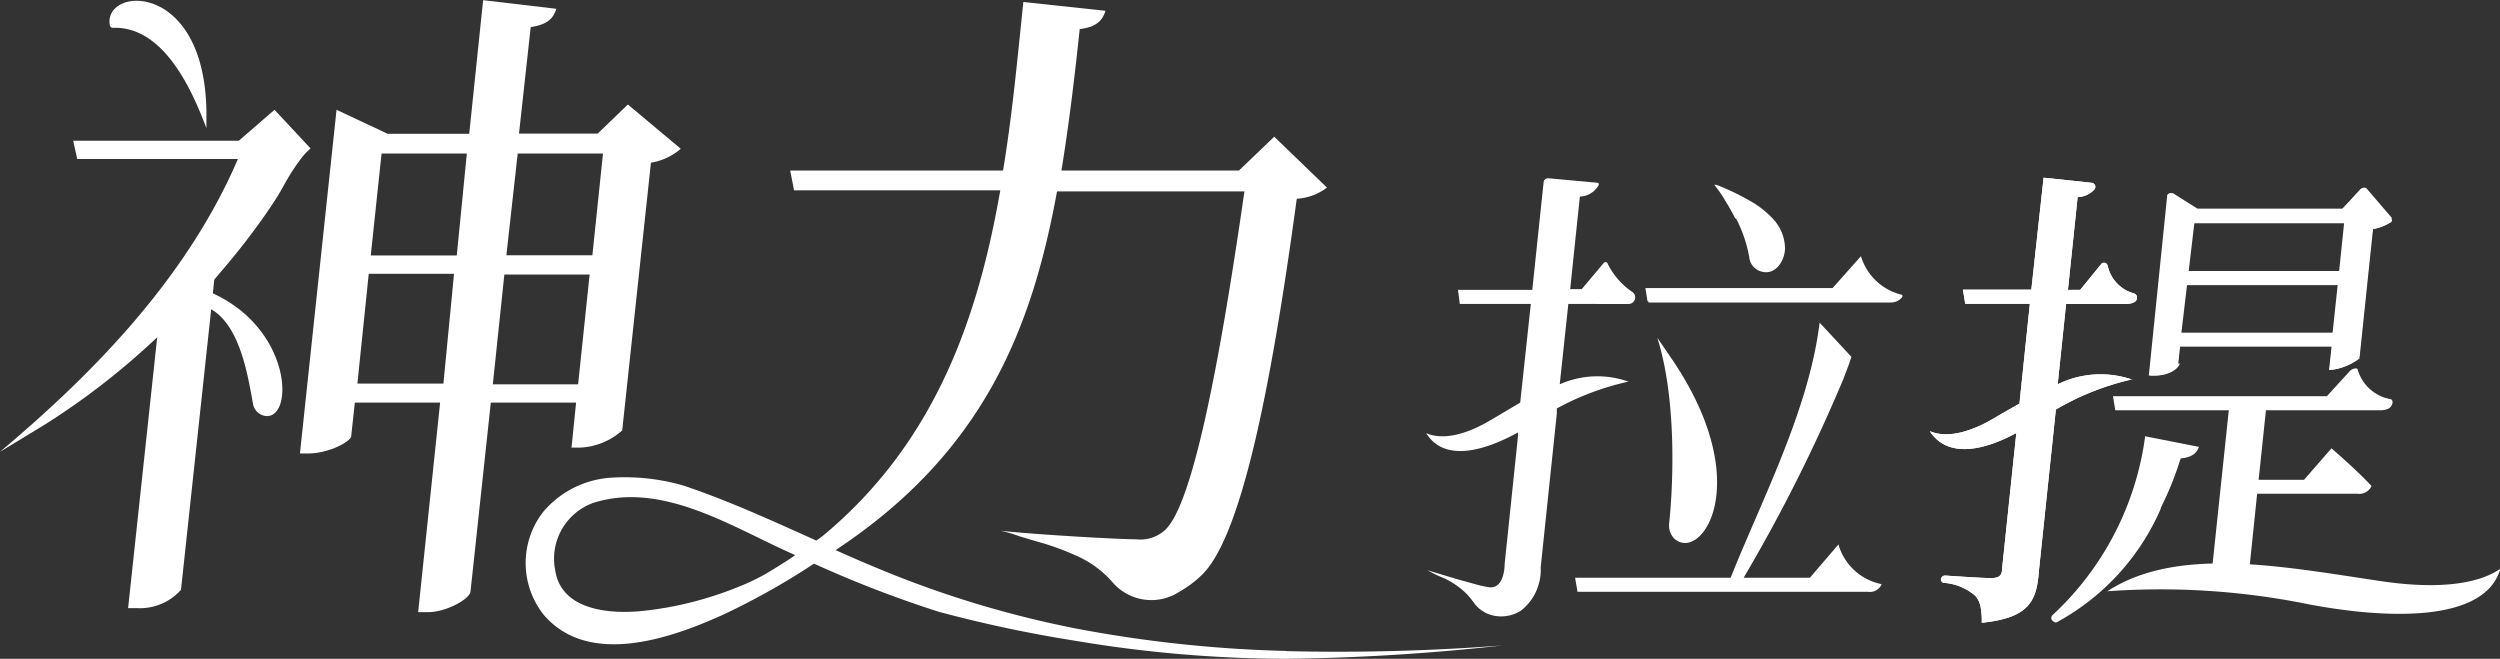
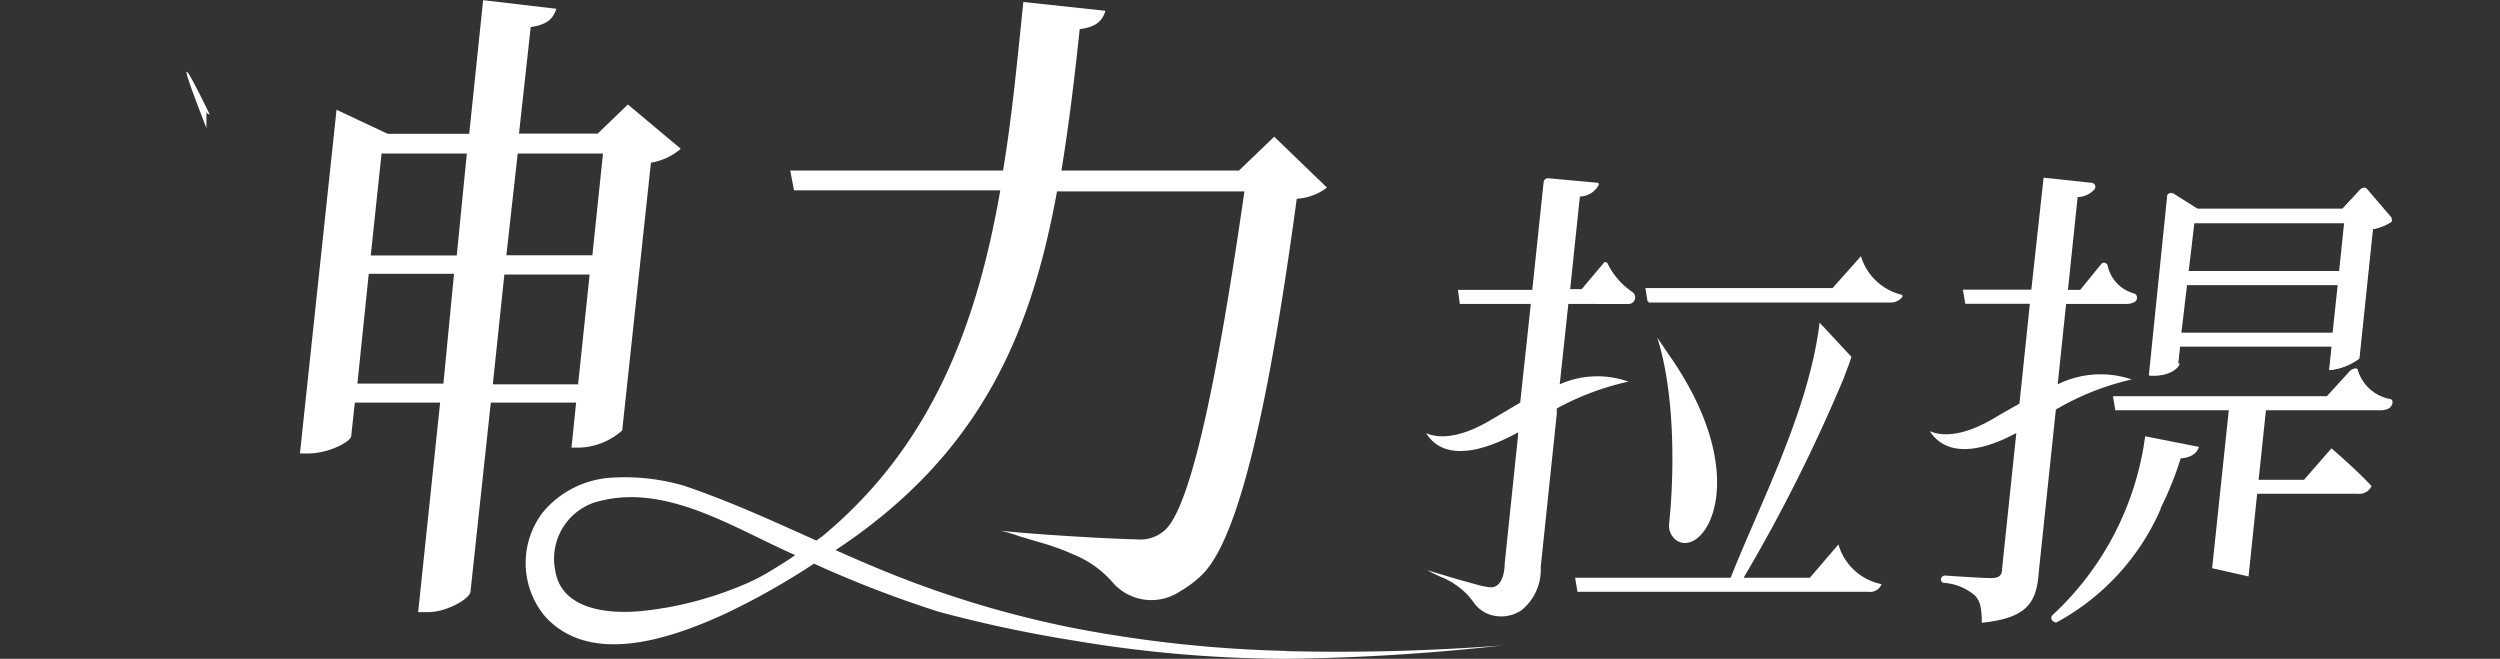
<svg xmlns="http://www.w3.org/2000/svg" viewBox="0 0 136.61 36">
  <rect x="0" y="0" width="136.61" height="36" fill="#333333" stroke="none" />
  <defs>
    <style>.cls-1{fill:#fff;}</style>
  </defs>
  <g id="圖層_2" data-name="圖層 2">
    <g id="圖層_1-2" data-name="圖層 1">
-       <path class="cls-1" d="M13.05,7.69H4l.22,1H13c-3,7-8.68,12.36-13,16l2.45-1.49a39.91,39.91,0,0,0,6.14-4.77L7,33.23h.47a3,3,0,0,0,2.42-1L11.54,16.9c1.57.9,2,3.59,2.28,5.14a.81.81,0,0,0,.68.69c1.57.2,1.48-4.71-2.87-6.7l.08-.75s.12-.14.15-.18l.16-.19c.86-1,1.69-2.05,2.45-3.14.35-.51.69-1,1-1.57s.62-1.06,1-1.56a3.71,3.71,0,0,1,.5-.53L15,6Z" />
-       <path class="cls-1" d="M11.28,7l0-.9C11.18-1.09,5.64-.74,6,1.37a.17.17,0,0,0,.18.15C9.1,1.42,10.64,5.34,11.28,7" />
+       <path class="cls-1" d="M11.28,7l0-.9a.17.17,0,0,0,.18.15C9.1,1.42,10.64,5.34,11.28,7" />
      <path class="cls-1" d="M31.23,24.46h.43A3.69,3.69,0,0,0,34,23.52L35.57,8.89a3.32,3.32,0,0,0,1.63-.76L34.31,5.71,32.66,7.3h-4.3L29,1.48c.95-.14,1.24-.5,1.4-1l-4-.47-.76,7.3H21.18L18.39,6l-2,18.78h.43c1.16,0,2.34-.65,2.37-.94l.2-1.84h4.66l-1.2,11.45h.54c1,0,2.28-.72,2.32-1.12L26.82,22h4.66Zm-7-3.5H19.53l.62-6h4.66Zm.73-7H20.26l.59-5.57h4.66Zm3.33-5.57h4.66l-.58,5.56H27.67ZM26.93,21l.63-6h4.66l-.63,6Z" />
      <path class="cls-1" d="M70.29,35.57a70.34,70.34,0,0,1-11.57-1.24A56.29,56.29,0,0,1,47.83,31c-.73-.3-1.45-.62-2.17-.94,8.07-5.33,10.72-12.06,12.1-19.6H68C66.6,20.19,65.12,27.74,63.62,29a2,2,0,0,1-1.53.47c-.94,0-5.43-.25-7.43-.47a6.74,6.74,0,0,1,1,.29l1,.3a13.78,13.78,0,0,1,2.07.74,5.59,5.59,0,0,1,2.1,1.53,2.8,2.8,0,0,0,3.64.46,5.88,5.88,0,0,0,1.2-.9c2.08-2,3.72-9.68,5.19-20.56a3,3,0,0,0,1.65-.61L69.63,7.47,67.7,9.32H58c.41-2.49.72-5.09,1-7.73.92-.11,1.24-.47,1.41-1L55.92.11c-.33,3.18-.62,6.28-1.11,9.21H43.18l.21,1.08H54.66c-1.19,6.79-3.47,13.73-9.72,18.9l-.33.24c-2.38-1.07-4.75-2.16-7.24-3h0a11.54,11.54,0,0,0-3.92-.44A5.28,5.28,0,0,0,29.66,28a4.55,4.55,0,0,0,.08,5.63c2.48,2.84,7,1.23,9.86-.08a39.64,39.64,0,0,0,4.88-2.75h0a61.92,61.92,0,0,0,6.82,2.63A71.63,71.63,0,0,0,58.67,35a70.2,70.2,0,0,0,11.58,1,118.3,118.3,0,0,0,11.85-.73q-5.89.45-11.81.31m-34-2.36c-.38.07-.76.12-1.14.16-1.77.19-4.47,0-4.81-2.21a3.24,3.24,0,0,1,2.11-3.7c3.81-1.19,7.65,1.4,11,2.86-.22.19-1.36.88-1.56,1a11.87,11.87,0,0,1-1.57.75,19.49,19.49,0,0,1-4,1.14" />
      <path class="cls-1" d="M90.07,16.53h13.18a.8.8,0,0,0,.68-.28.1.1,0,0,0,0-.14l0,0A3.08,3.08,0,0,1,101.69,14l-1.55,1.74H89.91a0,0,0,0,0,0,0h0l.11.68a.08.08,0,0,0,.08.07" />
      <path class="cls-1" d="M100.46,29.75,98.9,31.57H95.28a89.57,89.57,0,0,0,5.45-10.86c.33-.87.33-.87.44-1.21l-1.74-1.87c-.57,4.77-3.24,9.85-4.86,13.94h-8.5l.13.77h15.89a.69.69,0,0,0,.73-.42,3.07,3.07,0,0,1-2.36-2.17" />
      <path class="cls-1" d="M91.21,28.61a1,1,0,0,0,.3.84c1.47,1.28,4.52-3.11-.27-10l-.68-1c1,3.14.92,7.55.65,10.15" />
-       <path class="cls-1" d="M94.85,11.91a7.24,7.24,0,0,1,.74,2.17.89.89,0,0,0,.6.74c.83.29,1.35-.6,1.35-1.26A2.4,2.4,0,0,0,96.92,12a5.24,5.24,0,0,0-1-.85,13,13,0,0,0-2-1l-.13-.05-.12,0a5.75,5.75,0,0,1,.6.86c.2.32.39.65.56,1" />
      <path class="cls-1" d="M89,20.86a5.07,5.07,0,0,0-3.77.14l.47-4.39H89a.36.36,0,0,0,.22-.64,4,4,0,0,1-1.38-1.58.13.13,0,0,0-.18-.05.08.08,0,0,0,0,0l-1.23,1.46h-.63l.53-5.06a1.2,1.2,0,0,0,1-.58.13.13,0,0,0,0-.17h0L84.6,9.74a.24.24,0,0,0-.25.21l-.62,5.89H79.67l.1.77h3.88L83.07,22l-1.69,1c-2.53,1.47-3.55.53-3.43.7,1,1.56,3.17.94,5-.07l0,.19-.73,7c0,.4-.13,1.34-.82,1.27a4.67,4.67,0,0,1-.65-.13l-1.12-.31L78,31.16a8.1,8.1,0,0,0,.94.45,4.38,4.38,0,0,1,1.18.82,4.24,4.24,0,0,1,.43.52,1.77,1.77,0,0,0,1.18.71,2,2,0,0,0,1.39-.3A2.83,2.83,0,0,0,84.19,31l.88-8.4,0-.28A14.83,14.83,0,0,1,89,20.85" />
      <path class="cls-1" d="M127.3,20.23h0Z" />
      <path class="cls-1" d="M119,19.86l.1-.93h8.31l-.14,1.29a3.12,3.12,0,0,0,1.63-.63l.74-7.07a2.69,2.69,0,0,0,1-.39.13.13,0,0,0,0-.18l0,0-1.39-1.61a.21.21,0,0,0-.27,0L128,11.41h-7.91l-1.33-.84a.2.2,0,0,0-.26.11.43.43,0,0,0,0,.05l-1,9.79h.27c.87,0,1.31-.45,1.34-.66m.8-7.68h8.31l-.63,6H119.2Z" />
-       <path class="cls-1" d="M116.5,20.74a5.3,5.3,0,0,0-4.06.26l.46-4.39h3.27a1,1,0,0,0,.46-.1.28.28,0,0,0,.12-.36.26.26,0,0,0-.15-.12,2,2,0,0,1-1.43-1.52.21.21,0,0,0-.24-.15.2.2,0,0,0-.12.08l-1.14,1.4H113l.53-5.07a1.29,1.29,0,0,0,.9-.4.22.22,0,0,0,0-.32.23.23,0,0,0-.12-.06l-2.64-.28L111,15.83h-3.74l.13.77h3.53l-.57,5.46c-.49.27-1,.56-1.45.83-2.53,1.47-3.55.53-3.43.7,1,1.49,3,1,4.71.07l-.78,7.43c0,.37-.18.5-.61.5s-1.93-.1-2.51-.14h0a.23.23,0,0,0-.22.2.19.19,0,0,0,.15.2,2.9,2.9,0,0,1,1.73.71,1.27,1.27,0,0,1,.29.62,4.06,4.06,0,0,1,.06.85c2.56-.26,3-1.16,3.12-2.8l.93-8.85a14.56,14.56,0,0,1,4.21-1.66" />
      <path class="cls-1" d="M118.05,27.8a17.77,17.77,0,0,0,1.11-2.75c.59-.05.88-.28,1-.63l-2.94-.58a16.24,16.24,0,0,1-5.07,9.78.21.21,0,0,0,0,.29h0l.07.06a.18.18,0,0,0,.23,0,12.9,12.9,0,0,0,5.64-6.21" />
      <path class="cls-1" d="M122.87,31.5l.47-4.52h5.49a.73.73,0,0,0,.76-.42c-.83-.9-2.19-2.06-2.19-2.06l-1.5,1.72h-2.48l.4-3.8h6.26a1,1,0,0,0,.45-.1c.2-.11.3-.45.1-.51a2.28,2.28,0,0,1-1.79-1.59c0-.16-.32-.08-.44.06l-1.25,1.37H115.46l.13.77h6.2l-.91,8.63" />
      <path class="cls-1" d="M116.5,20.74a5.3,5.3,0,0,0-4.06.26l.46-4.39h3.27a1,1,0,0,0,.46-.1.28.28,0,0,0,.12-.36.26.26,0,0,0-.15-.12,2,2,0,0,1-1.43-1.52.21.21,0,0,0-.24-.15.2.2,0,0,0-.12.08l-1.14,1.4H113l.53-5.07a1.29,1.29,0,0,0,.9-.4.22.22,0,0,0,0-.32.23.23,0,0,0-.12-.06l-2.64-.28L111,15.83h-3.74l.13.77h3.53l-.57,5.46c-.49.27-1,.56-1.45.83-2.53,1.47-3.55.53-3.43.7,1,1.49,3,1,4.71.07l-.78,7.43c0,.37-.18.5-.61.5s-1.93-.1-2.51-.14h0a.23.23,0,0,0-.22.2.19.19,0,0,0,.15.2,2.9,2.9,0,0,1,1.73.71,1.27,1.27,0,0,1,.29.62,4.06,4.06,0,0,1,.06.85c2.56-.26,3-1.16,3.12-2.8l.93-8.85a14.56,14.56,0,0,1,4.21-1.66" />
-       <path class="cls-1" d="M130.07,31.75c5.44.82,6.63-.9,6.54-.61-.9,2.92-6.31,2.67-10.46,1.88a40.54,40.54,0,0,0-11-.71c3.82-2.48,9.48-1.37,14.91-.56" />
      <path class="cls-1" d="M130.71,11.92l-1.38-1.61a.2.2,0,0,0-.28,0L128,11.41H120l-1.33-.84a.19.19,0,0,0-.25.11.43.43,0,0,0,0,.05l-1,9.79h.27c.87,0,1.31-.45,1.34-.67l.1-.92h8.3l-.13,1.29a3.16,3.16,0,0,0,1.63-.63l.74-7.07a2.69,2.69,0,0,0,1-.39.14.14,0,0,0,0-.19,0,0,0,0,1,0,0m-2.58.26-.27,2.61h-8.31l.28-2.61Zm-8.93,6,.27-2.62h8.31l-.28,2.62Z" />
    </g>
  </g>
</svg>